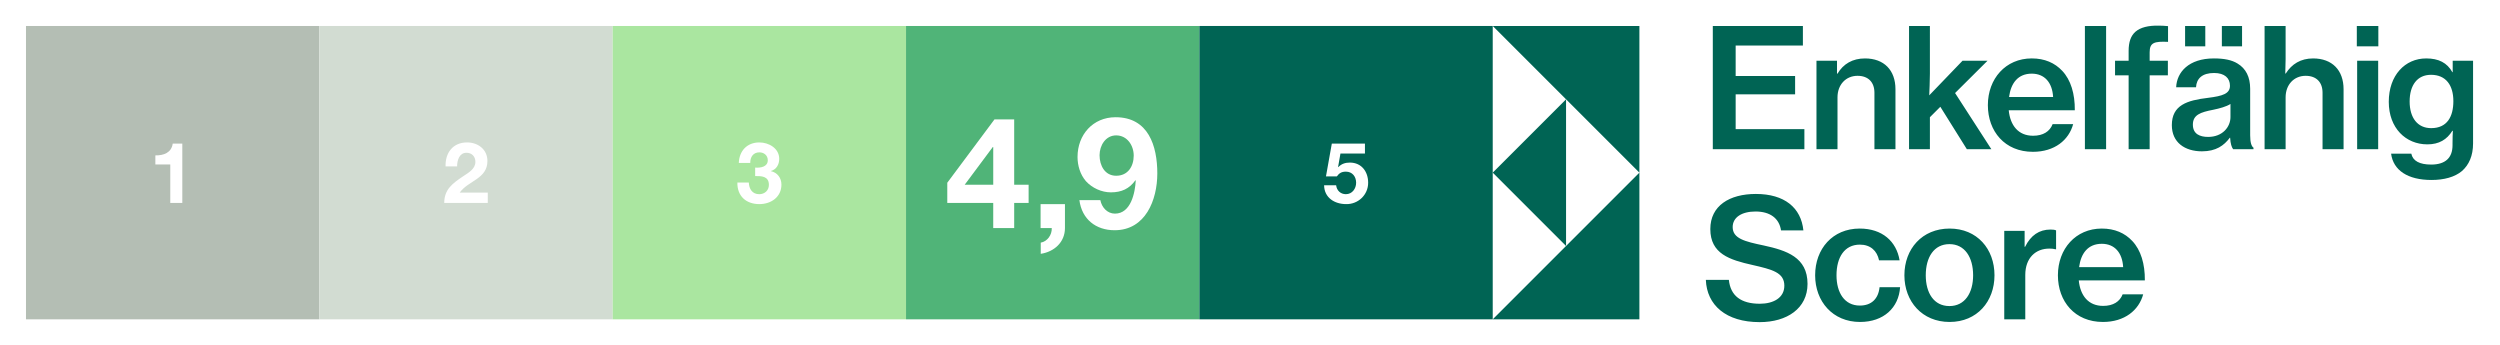
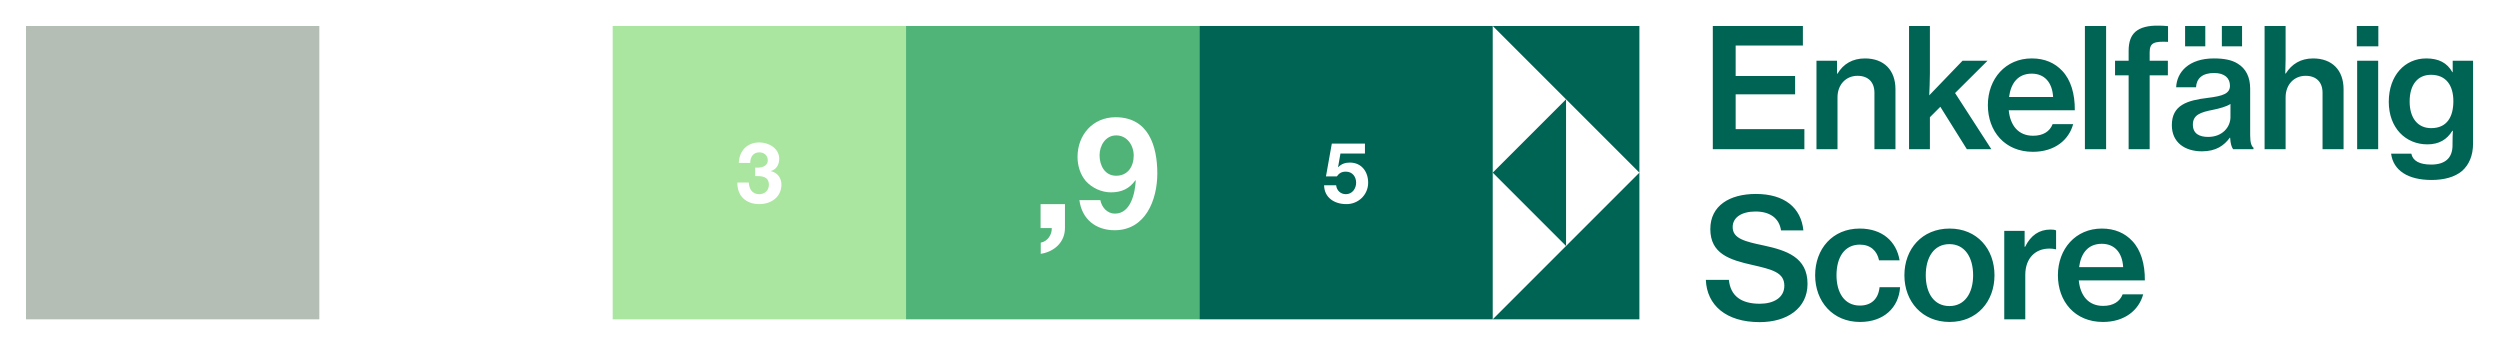
<svg xmlns="http://www.w3.org/2000/svg" version="1.1" id="Ebene_1" x="0px" y="0px" viewBox="0 0 362 50" style="enable-background:new 0 0 362 50;" xml:space="preserve">
  <style type="text/css">
	.st0{fill:#FFFFFF;}
	.st1{fill:#50B478;}
	.st2{fill:#B4BEB4;}
	.st3{fill:#D2DCD2;}
	.st4{fill:#AAE6A0;}
	.st5{fill:#006454;}
</style>
  <g>
    <polygon class="st0" points="0,0 0,50 362,50 362,0 0,0  " />
    <polygon class="st1" points="131.192,46.239 173.669,46.239 173.669,3.762 131.192,3.762 131.192,46.239  " />
    <polygon class="st2" points="3.762,46.239 46.239,46.239 46.239,3.762 3.762,3.762 3.762,46.239  " />
-     <polygon class="st3" points="46.239,46.239 88.716,46.239 88.716,3.762 46.239,3.762 46.239,46.239  " />
    <polygon class="st4" points="88.716,46.239 131.193,46.239 131.193,3.762 88.716,3.762 88.716,46.239  " />
    <polygon class="st5" points="173.669,46.238 216.146,46.238 216.146,3.761 173.669,3.761 173.669,46.238  " />
    <polygon class="st5" points="216.146,3.761 237.385,25 237.385,3.761 216.146,3.761  " />
    <polygon class="st5" points="216.146,46.238 237.385,25 237.385,46.238 216.146,46.238  " />
    <polygon class="st5" points="216.146,24.999 226.765,35.619 226.765,14.381 216.146,24.999  " />
    <path class="st5" d="M254.8,46.644c3.957,0,6.93-1.99,6.93-5.539c0-3.861-3.045-4.844-6.354-5.563   c-2.758-0.576-4.484-1.007-4.484-2.662c0-1.415,1.319-2.254,3.309-2.254c2.11,0,3.429,0.983,3.693,2.733h3.237   c-0.336-3.285-2.734-5.275-6.882-5.275c-3.813,0-6.594,1.702-6.594,5.083c0,3.573,2.781,4.46,6.114,5.203   c2.83,0.647,4.604,1.079,4.604,2.997c0,1.774-1.606,2.614-3.549,2.614c-2.733,0-4.244-1.151-4.484-3.453h-3.333   C247.151,44.174,249.909,46.644,254.8,46.644L254.8,46.644z M269.331,46.62c3.429,0,5.611-2.062,5.803-5.036h-2.973   c-0.168,1.679-1.175,2.662-2.854,2.662c-2.23,0-3.381-1.87-3.381-4.388c0-2.59,1.151-4.436,3.381-4.436   c1.535,0,2.494,0.887,2.782,2.278h2.973c-0.456-2.758-2.518-4.604-5.779-4.604c-3.932,0-6.45,2.949-6.45,6.762   C262.833,43.647,265.375,46.62,269.331,46.62L269.331,46.62z M282.303,46.62c3.981,0,6.499-2.973,6.499-6.762   c0-3.813-2.518-6.762-6.499-6.762c-3.98,0-6.546,2.949-6.546,6.762C275.757,43.647,278.323,46.62,282.303,46.62L282.303,46.62z    M282.279,44.318c-2.254,0-3.429-1.894-3.429-4.46c0-2.59,1.175-4.508,3.429-4.508c2.23,0,3.429,1.918,3.429,4.508   C285.708,42.424,284.509,44.318,282.279,44.318L282.279,44.318z M293.165,33.432h-2.949v12.805h3.045V39.81   c0-2.47,1.511-3.837,3.525-3.813c0.312,0,0.552,0.024,0.839,0.096h0.096v-2.734c-0.215-0.096-0.455-0.12-0.815-0.12   c-1.63,0-2.853,0.839-3.669,2.494h-0.072V33.432L293.165,33.432z M304.507,46.62c3.142,0,5.204-1.702,5.827-4.005h-2.973   c-0.408,1.055-1.367,1.679-2.83,1.679c-2.134,0-3.309-1.487-3.525-3.693h9.568c0.024-2.374-0.576-4.388-1.822-5.707   c-1.079-1.151-2.542-1.798-4.413-1.798c-3.788,0-6.354,2.949-6.354,6.762C297.985,43.647,300.431,46.62,304.507,46.62   L304.507,46.62z M304.339,35.302c1.847,0,2.974,1.271,3.094,3.381h-6.379C301.318,36.669,302.349,35.302,304.339,35.302   L304.339,35.302z" />
    <path class="st5" d="M248.014,21.6h13.261v-2.901h-9.952v-5.036h8.609v-2.662h-8.609V6.589h9.736V3.76h-13.045V21.6   L248.014,21.6z M265.998,8.795h-2.973v12.805h3.045v-7.505c0-1.822,1.199-3.117,2.902-3.117   c1.558,0,2.446,0.935,2.446,2.446v8.177h3.045v-8.68c0-2.758-1.655-4.46-4.412-4.46c-1.799,0-3.141,0.791-3.981,2.206   h-0.072V8.795L265.998,8.795z M284.798,21.6h3.548l-5.251-8.129l4.7-4.676h-3.621l-4.82,5.012   c0.024-0.743,0.096-1.918,0.096-3.141V3.76h-3.021v17.84h3.021v-4.628l1.511-1.511L284.798,21.6L284.798,21.6z    M294.365,21.983c3.142,0,5.204-1.702,5.827-4.005h-2.973c-0.408,1.055-1.367,1.679-2.83,1.679   c-2.134,0-3.309-1.487-3.525-3.693h9.568c0.024-2.374-0.576-4.388-1.822-5.707c-1.08-1.151-2.542-1.798-4.413-1.798   c-3.788,0-6.354,2.949-6.354,6.762C287.843,19.01,290.289,21.983,294.365,21.983L294.365,21.983z M294.197,10.665   c1.847,0,2.974,1.271,3.094,3.381h-6.379C291.176,12.032,292.207,10.665,294.197,10.665L294.197,10.665z M301.894,21.6   h3.07V3.76h-3.07V21.6L301.894,21.6z M306.258,10.905h1.967v10.695h3.045V10.905h2.638V8.795h-2.638V7.572   c0-1.391,0.647-1.607,2.662-1.511v-2.278c-0.48-0.048-0.96-0.072-1.367-0.072c-1.463-0.024-2.614,0.24-3.357,0.887   c-0.672,0.6-0.983,1.487-0.983,2.782V8.795h-1.967V10.905L306.258,10.905z M323.355,21.6h2.95v-0.216   c-0.288-0.192-0.48-0.743-0.48-1.798v-6.738c0-1.702-0.623-2.925-1.822-3.645c-0.84-0.527-1.967-0.743-3.429-0.743   c-3.645,0-5.372,1.99-5.467,4.172h2.877c0.072-1.271,0.911-2.062,2.614-2.062c1.534,0,2.302,0.743,2.302,1.846   c0,1.151-1.055,1.487-3.165,1.75c-3.046,0.36-5.252,1.055-5.252,3.957c0,2.494,1.87,3.789,4.364,3.789   c2.038,0,3.189-0.839,4.029-1.966h0.048C322.972,20.808,323.139,21.312,323.355,21.6L323.355,21.6z M319.735,19.825   c-1.175,0-2.207-0.408-2.207-1.774c0-1.415,1.079-1.798,2.95-2.158c0.935-0.192,1.894-0.456,2.494-0.839v1.894   C322.972,18.387,321.821,19.825,319.735,19.825L319.735,19.825z M321.725,6.709h2.925V3.76h-2.925V6.709L321.725,6.709z    M316.401,6.709h2.926V3.76h-2.926V6.709L316.401,6.709z M330.956,8.555V3.76h-3.045v17.84h3.045v-7.505   c0-1.822,1.199-3.117,2.902-3.117c1.559,0,2.446,0.935,2.446,2.446v8.177h3.045v-8.68c0-2.758-1.654-4.46-4.412-4.46   c-1.798,0-3.093,0.815-3.957,2.182h-0.072C330.932,9.898,330.956,8.915,330.956,8.555L330.956,8.555z M341.267,6.709h3.117   V3.76h-3.117V6.709L341.267,6.709z M341.315,21.6h3.045V8.795h-3.045V21.6L341.315,21.6z M352.081,26.06   c1.799,0,3.357-0.408,4.412-1.295c1.008-0.887,1.607-2.206,1.607-4.004V8.795h-2.949v1.655h-0.048   c-0.768-1.367-1.991-1.99-3.789-1.99c-3.069,0-5.419,2.446-5.419,6.282c0,3.813,2.47,6.162,5.587,6.162   c1.702,0,2.829-0.695,3.621-1.966h0.072c-0.024,0.432-0.048,1.079-0.048,1.774v0.312c0,1.846-1.055,2.806-3.094,2.806   c-1.678,0-2.661-0.528-2.877-1.583h-2.926C346.542,24.669,348.652,26.06,352.081,26.06L352.081,26.06z M352.033,18.554   c-1.99,0-3.117-1.511-3.117-3.861c0-2.35,1.103-3.861,3.093-3.861c2.182,0,3.238,1.535,3.238,3.813   C355.247,16.876,354.359,18.554,352.033,18.554L352.033,18.554z" />
    <g>
      <path class="st0" d="M109.347,24.267c0.749,0.061,1.828-0.086,1.828-1.067c0-0.724-0.577-1.141-1.214-1.141    c-0.871,0-1.337,0.65-1.325,1.534h-1.656c0.061-1.754,1.203-2.969,2.969-2.969c1.374,0,2.883,0.846,2.883,2.38    c0,0.81-0.405,1.534-1.202,1.754v0.024c0.944,0.208,1.521,0.994,1.521,1.951c0,1.804-1.509,2.822-3.189,2.822    c-1.926,0-3.227-1.153-3.19-3.129h1.656c0.037,0.933,0.503,1.693,1.509,1.693c0.785,0,1.399-0.54,1.399-1.35    c0-1.301-1.141-1.276-1.988-1.276V24.267z" />
      <path class="st0" d="M197.643,22.23h-3.545l-0.344,1.951l0.024,0.024c0.466-0.478,1.006-0.663,1.681-0.663    c1.693,0,2.65,1.313,2.65,2.92c0,1.767-1.46,3.129-3.19,3.092c-1.668,0-3.165-0.92-3.189-2.724h1.742    c0.086,0.761,0.65,1.288,1.411,1.288c0.907,0,1.484-0.797,1.484-1.656c0-0.895-0.553-1.607-1.484-1.607    c-0.626,0-0.97,0.221-1.313,0.688h-1.57l0.847-4.748h4.797V22.23z" />
    </g>
    <g>
-       <path class="st0" d="M143.82,29.382h-6.653V26.46L144,17.29h2.854v9.463h2.09v2.629h-2.09v3.642h-3.034V29.382z     M143.82,21.291h-0.067l-4.068,5.462h4.136V21.291z" />
      <path class="st0" d="M150.676,29.562h3.529v3.461c0,2.067-1.573,3.438-3.506,3.731v-1.619    c0.944-0.157,1.641-1.123,1.596-2.112h-1.618V29.562z" />
      <path class="st0" d="M159.33,28.977c0.203,1.057,1.012,1.956,2.113,1.956c2.315,0,2.922-3.035,3.012-4.788    l-0.045-0.045c-0.876,1.236-2.022,1.753-3.551,1.753c-1.348,0-2.719-0.629-3.619-1.618    c-0.832-0.967-1.213-2.271-1.213-3.506c0-3.214,2.225-5.754,5.506-5.754c4.765,0,6.046,4.158,6.046,8.136    c0,3.844-1.708,8.227-6.181,8.227c-2.72,0-4.742-1.596-5.102-4.36H159.33z M164.162,22.526    c0-1.461-0.944-2.922-2.54-2.922c-1.528,0-2.405,1.461-2.405,2.877c0,1.483,0.764,2.967,2.405,2.967    C163.331,25.448,164.162,24.078,164.162,22.526z" />
    </g>
    <g>
      <path class="st0" d="M64.519,24.095c-0.061-1.963,1.055-3.472,3.116-3.472c1.57,0,2.944,1.006,2.944,2.687    c0,1.288-0.687,2-1.533,2.602c-0.847,0.601-1.853,1.092-2.478,1.975h4.061v1.497h-6.306    c0.012-1.987,1.227-2.834,2.711-3.84c0.761-0.516,1.791-1.044,1.804-2.098c0-0.81-0.54-1.325-1.288-1.325    c-1.031,0-1.362,1.067-1.362,1.975H64.519z" />
    </g>
    <g>
-       <path class="st0" d="M26.398,29.383h-1.742v-5.57h-2.159V22.5c1.215,0.024,2.331-0.393,2.515-1.706h1.386V29.383z" />
-     </g>
+       </g>
  </g>
</svg>